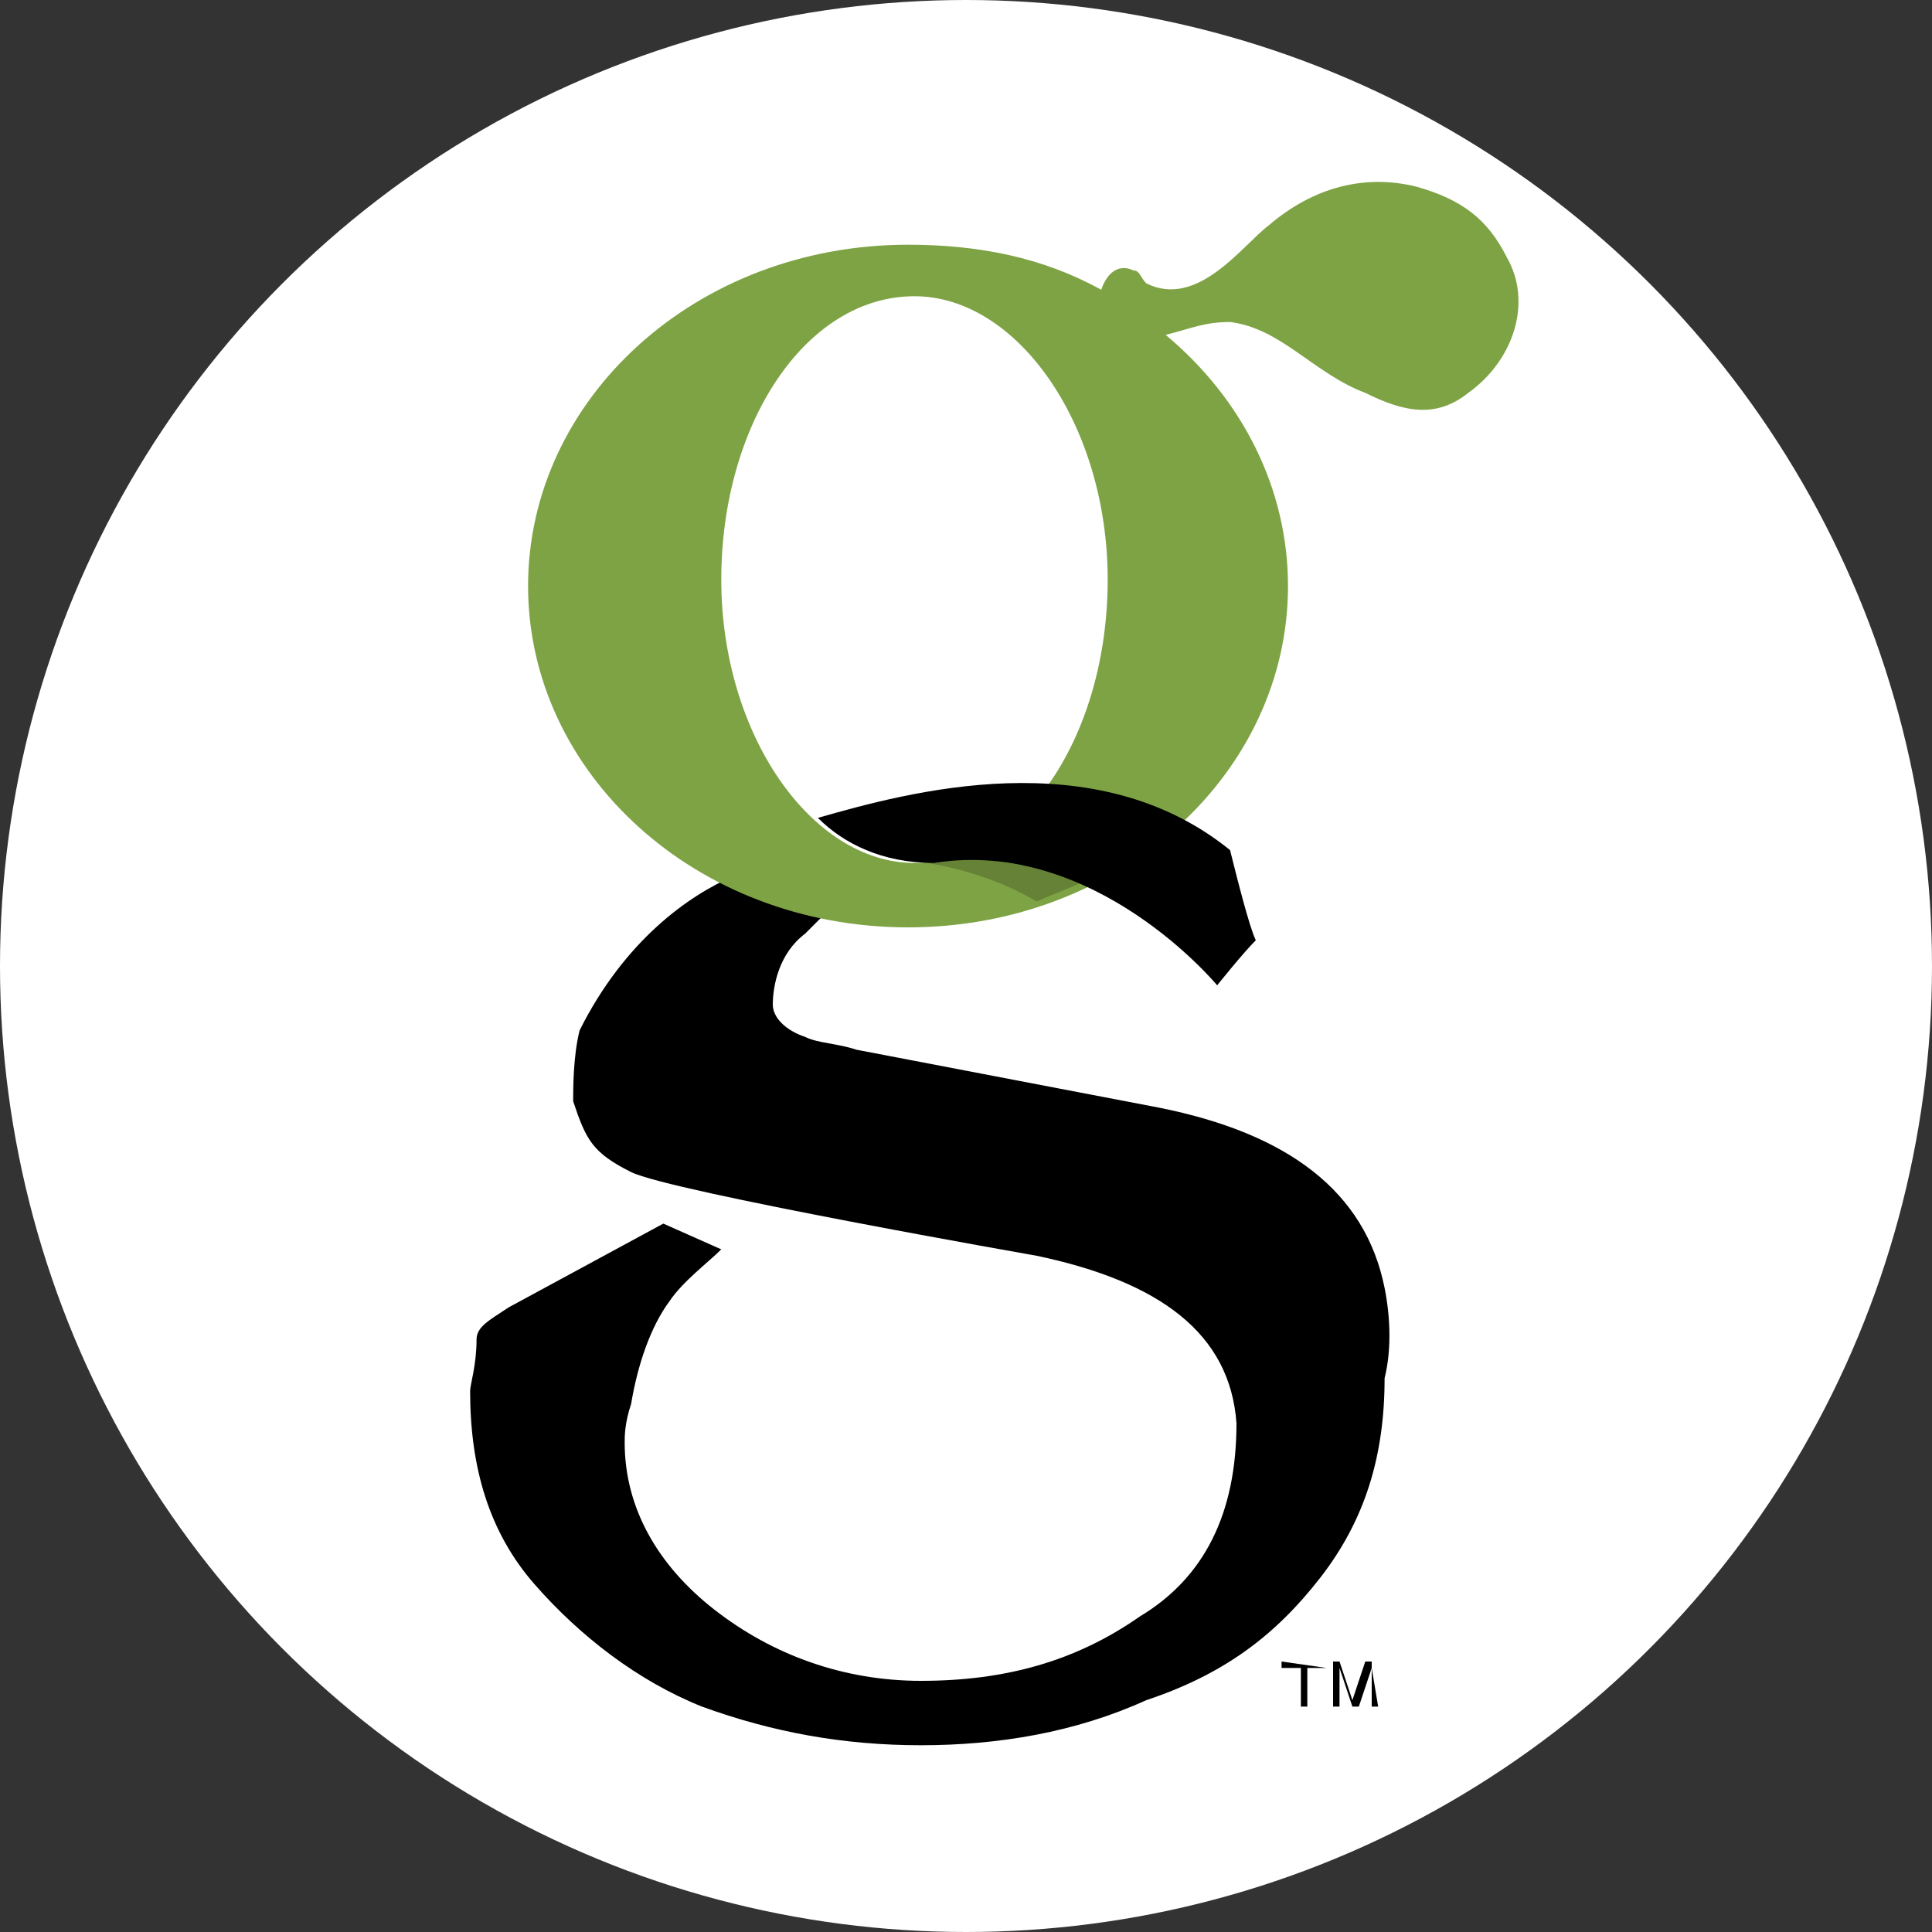
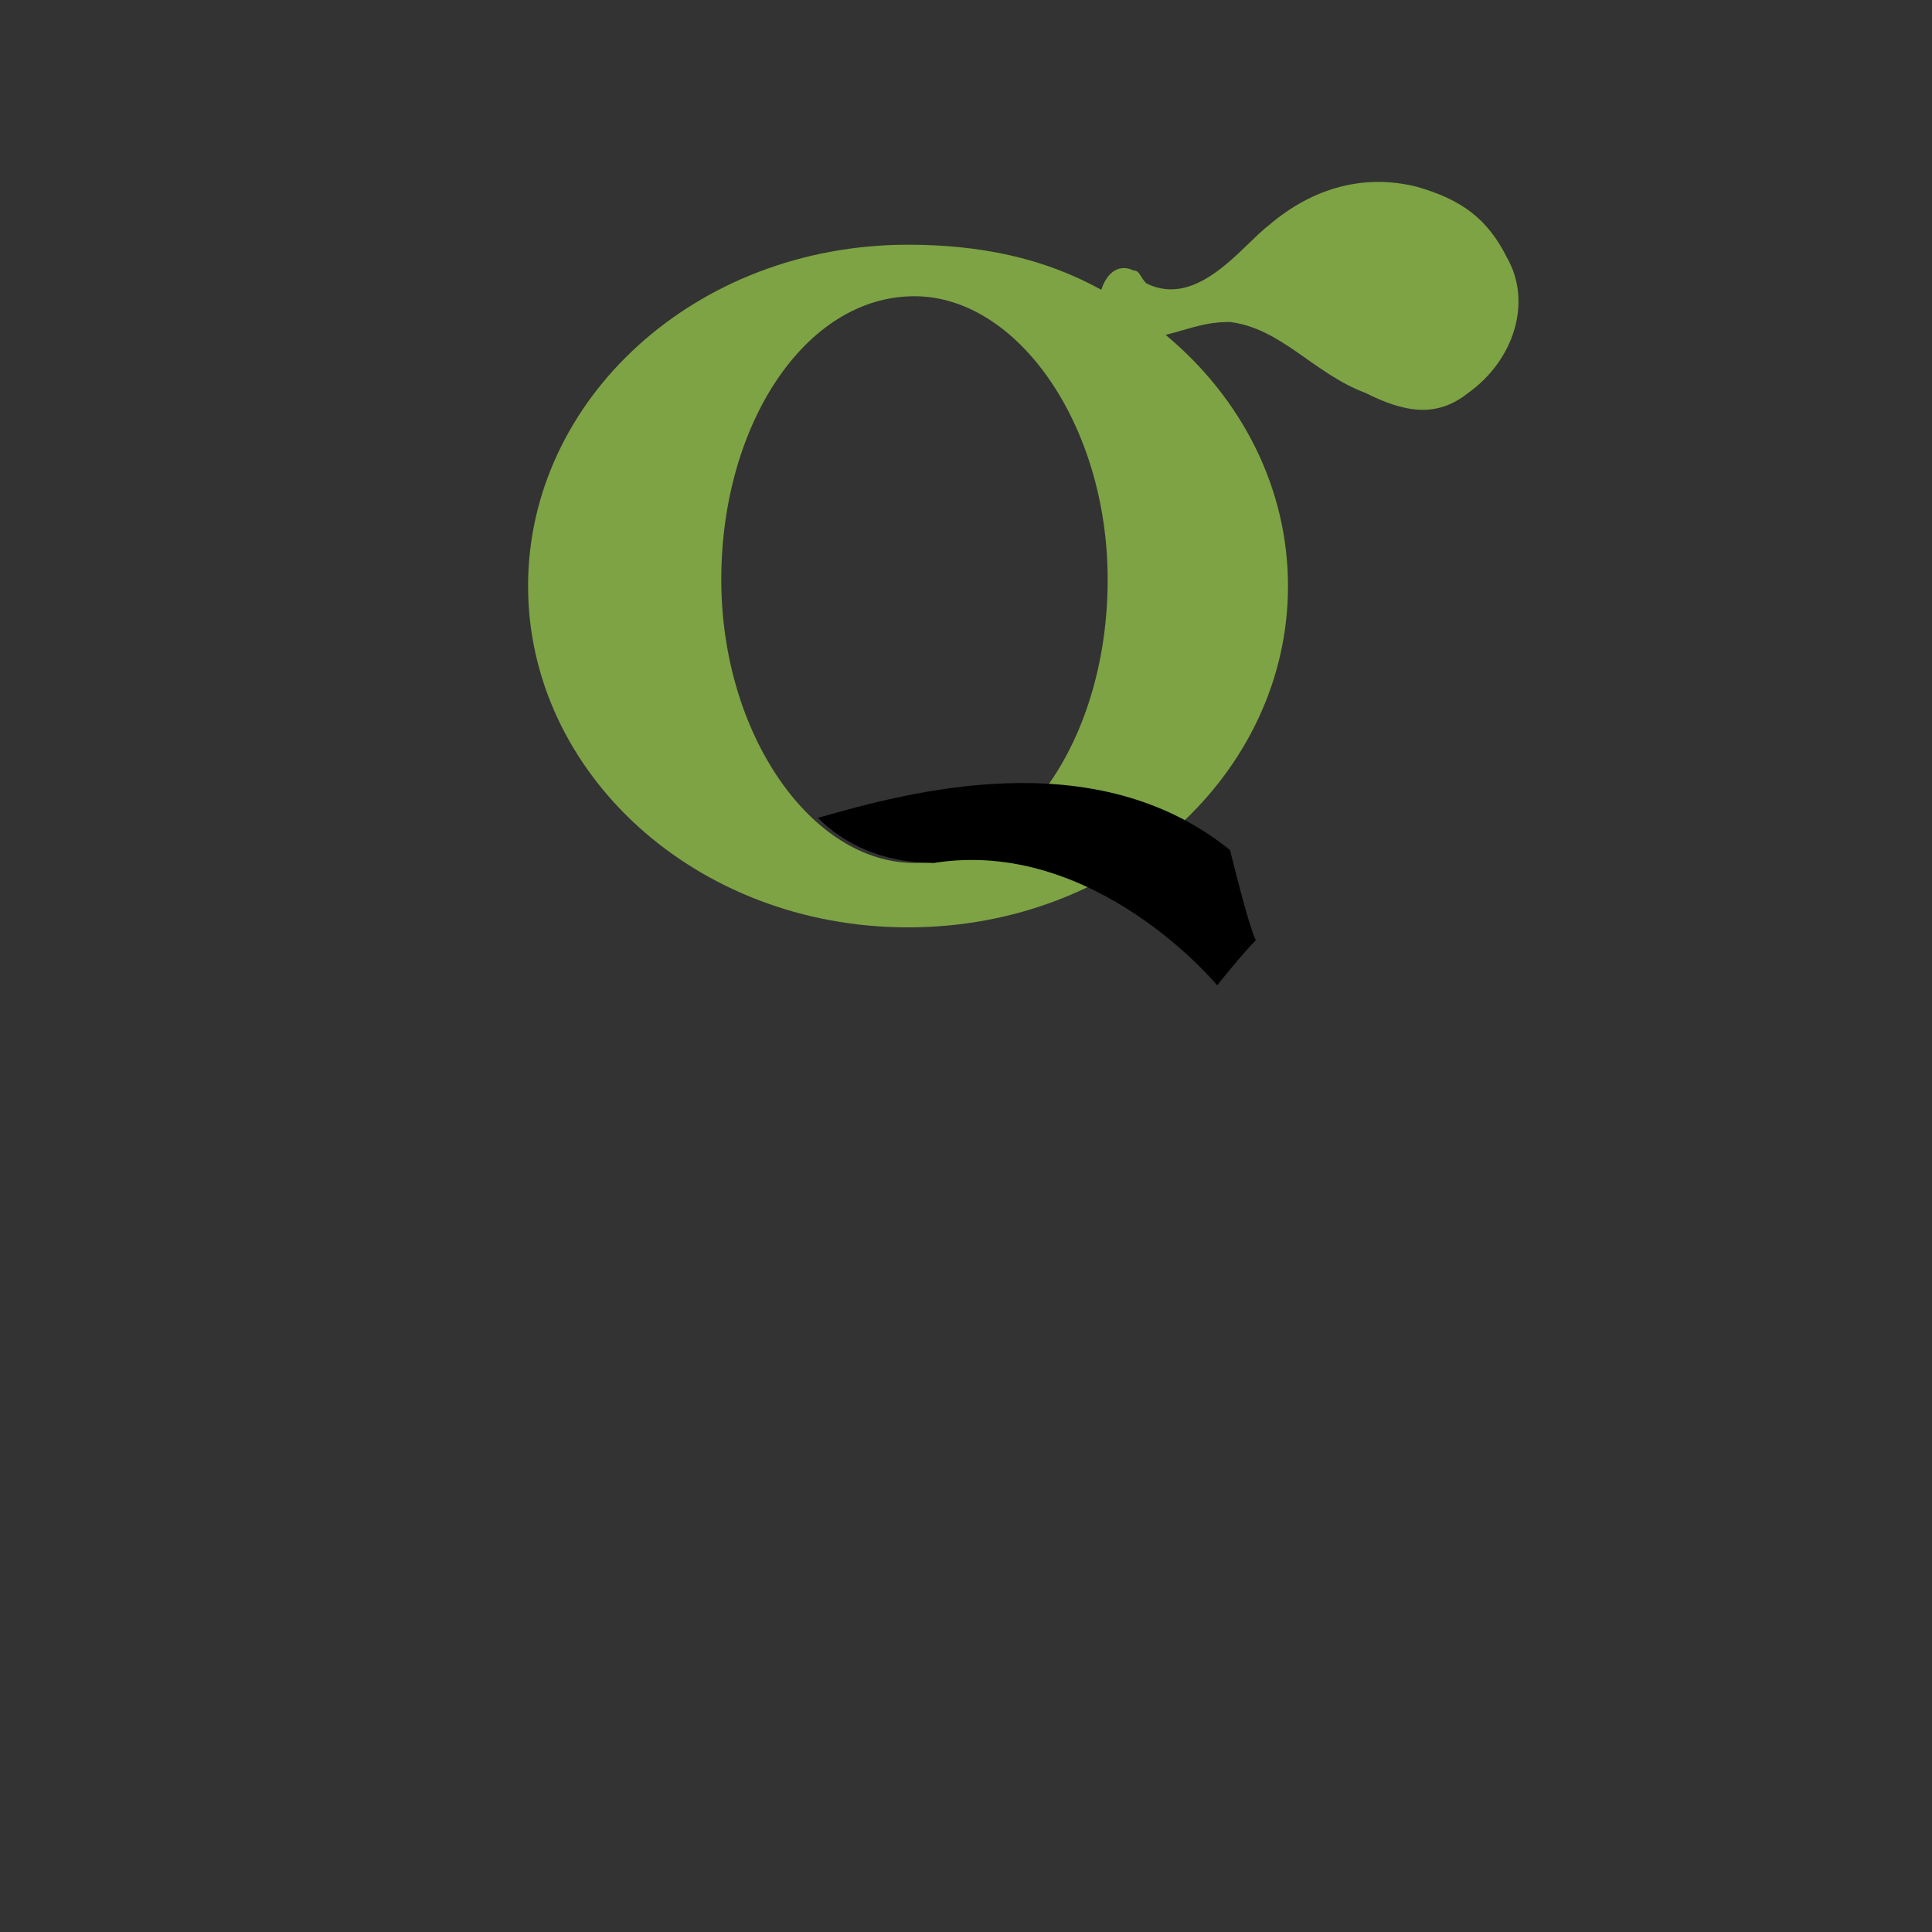
<svg xmlns="http://www.w3.org/2000/svg" version="1.1" id="Layer_1" x="0px" y="0px" viewBox="0 0 30 30" style="enable-background:new 0 0 30 30;" xml:space="preserve">
  <rect x="0" y="0" width="30" height="30" fill="#333333" stroke="none" />
  <style type="text/css">
	.st0{fill:#FFFFFF;}
	.st1{fill:#7EA344;}
	.st2{opacity:0.2;}
</style>
-   <circle class="st0" cx="15" cy="15" r="15" />
  <g>
    <g>
      <g>
-         <path d="M20.6,25.9h-0.3v0.6h-0.1v-0.6h-0.3v-0.1L20.6,25.9L20.6,25.9z M21.4,26.5L21.4,26.5l-0.1-0.6l-0.2,0.6H21l-0.2-0.6v0.6     h-0.1v-0.7h0.1l0.2,0.6l0.2-0.6h0.1V26.5z" />
-       </g>
+         </g>
    </g>
    <g>
-       <path d="M21.5,20c-0.3-1.5-1.5-2.4-3.5-2.8l-4.7-0.9c-0.3-0.1-0.6-0.1-0.8-0.2C12.2,16,12,15.8,12,15.6c0-0.3,0.1-0.8,0.5-1.1    c0.1-0.1,0.4-0.4,0.4-0.4l-0.1,0l-0.9-0.3l-0.5-0.2c0,0,0,0,0,0C10.7,13.9,9.7,14.6,9,16c-0.1,0.4-0.1,0.9-0.1,1.1    c0.2,0.6,0.3,0.8,0.9,1.1c0.6,0.3,6.3,1.3,6.3,1.3c1.9,0.4,3,1.2,3.1,2.6c0,1.4-0.5,2.4-1.5,3c-1,0.7-2.1,1-3.4,1    c-1.2,0-2.3-0.4-3.2-1.1c-0.9-0.7-1.4-1.6-1.4-2.6c0-0.1,0-0.3,0.1-0.6c0.1-0.6,0.3-1.2,0.6-1.6c0.2-0.3,0.6-0.6,0.8-0.8L10.3,19    l-2.4,1.3c-0.3,0.2-0.5,0.3-0.5,0.5c0,0.4-0.1,0.7-0.1,0.8c0,1.2,0.3,2.2,1,3c0.7,0.8,1.6,1.5,2.6,1.9c1.1,0.4,2.2,0.6,3.4,0.6    c1.2,0,2.4-0.2,3.5-0.7c1.2-0.4,2-1,2.7-1.9c0.7-0.9,1-1.9,1-3.1C21.6,21,21.6,20.5,21.5,20z" />
      <path class="st1" d="M23.4,4c-0.3-0.6-0.7-0.9-1.4-1.1c-0.8-0.2-1.6,0-2.3,0.6c-0.4,0.3-1.1,1.3-1.9,0.9c-0.1-0.1-0.1-0.2-0.2-0.2    c-0.2-0.1-0.4,0-0.5,0.3c-0.9-0.5-1.9-0.7-3-0.7c-3.3,0-5.9,2.4-5.9,5.3c0,2.9,2.6,5.3,5.9,5.3c3.3,0,5.9-2.4,5.9-5.3    c0-1.5-0.7-2.9-1.9-3.9c0,0,0,0,0,0c0.4-0.1,0.6-0.2,1-0.2c0.8,0.1,1.3,0.8,2.1,1.1c0.6,0.3,1.1,0.4,1.6,0    C23.5,5.6,23.8,4.7,23.4,4z M14.2,13.4c-1.6,0-3-2-3-4.4c0-2.4,1.3-4.4,3-4.4c1.6,0,3,2,3,4.4C17.2,11.4,15.9,13.4,14.2,13.4z" />
-       <path class="st2" d="M16.8,13.7c-0.1,0-0.2-0.1-0.3-0.1c-0.5-0.2-1-0.2-1.5-0.3c-0.1,0-0.2,0-0.3,0c0,0,0,0-0.1,0    c-0.1,0-0.1,0-0.2,0.1c0.6,0.1,1.2,0.3,1.7,0.6C16.3,13.9,16.6,13.8,16.8,13.7z" />
      <path d="M19.1,13.2c-2.1-1.7-5-0.9-6.4-0.5c0.4,0.4,1,0.7,1.8,0.7c2.5-0.4,4.4,1.9,4.4,1.9s0.4-0.5,0.6-0.7    C19.4,14.4,19.2,13.6,19.1,13.2z" />
    </g>
  </g>
</svg>